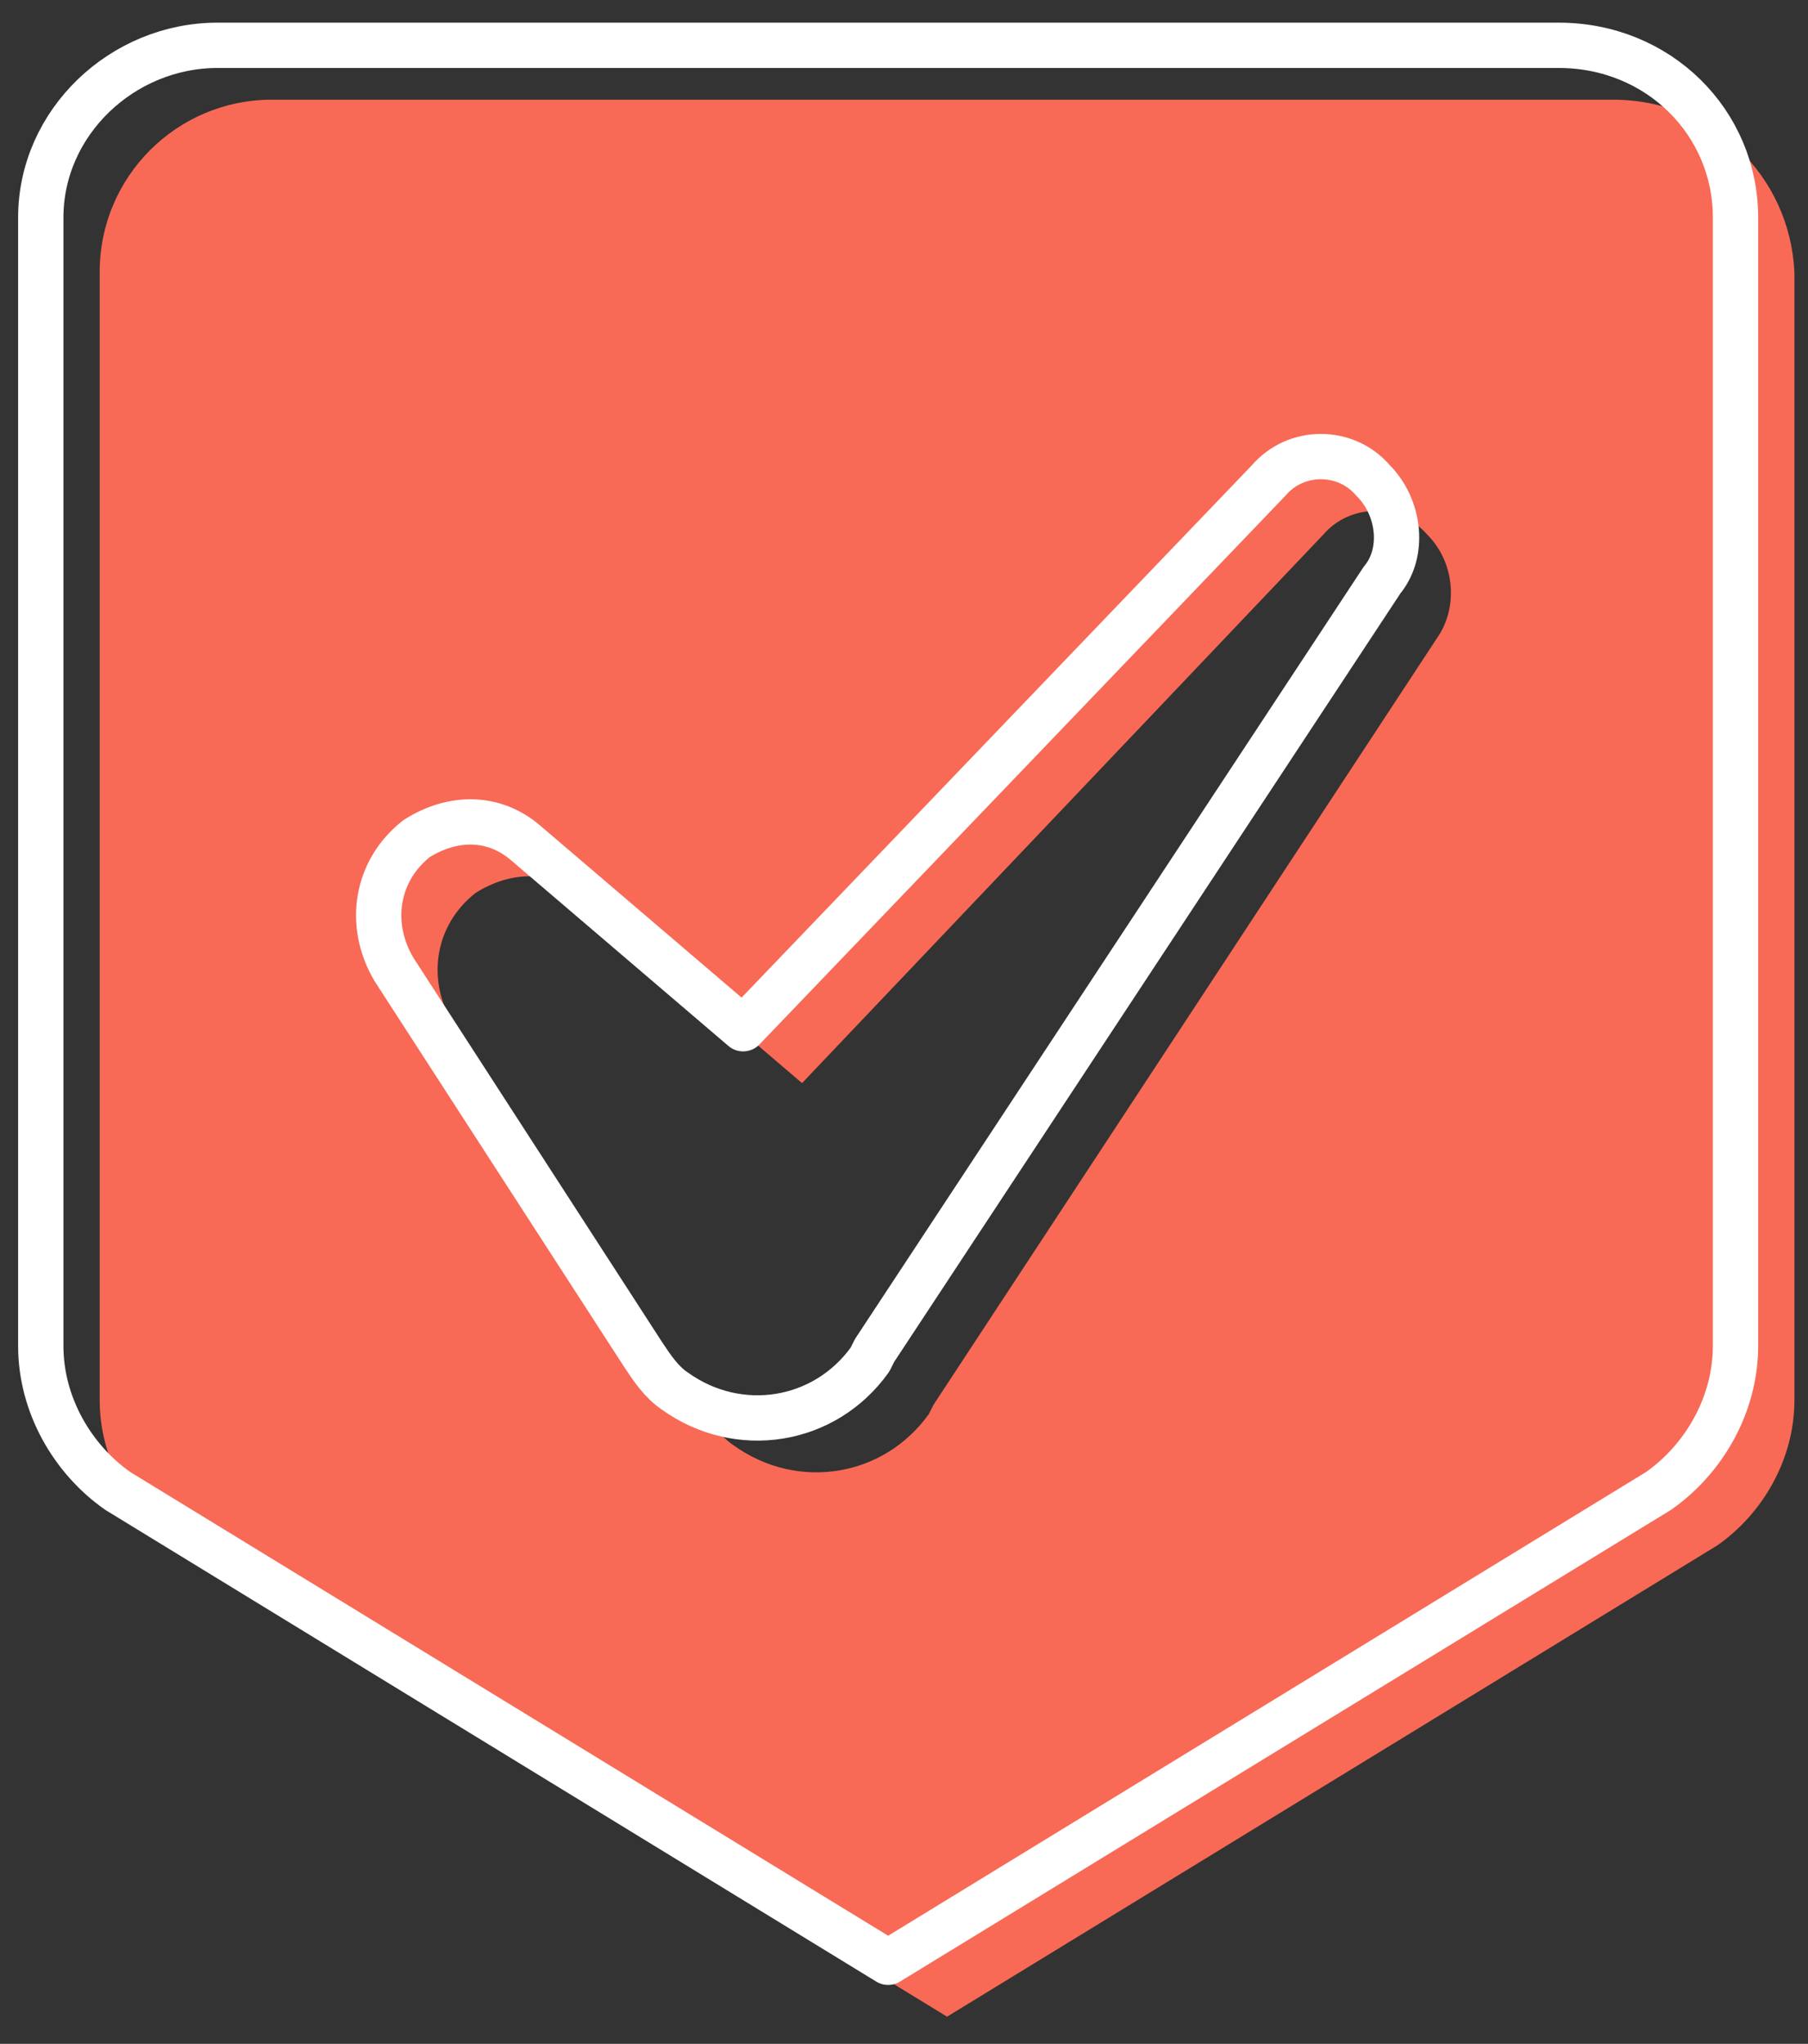
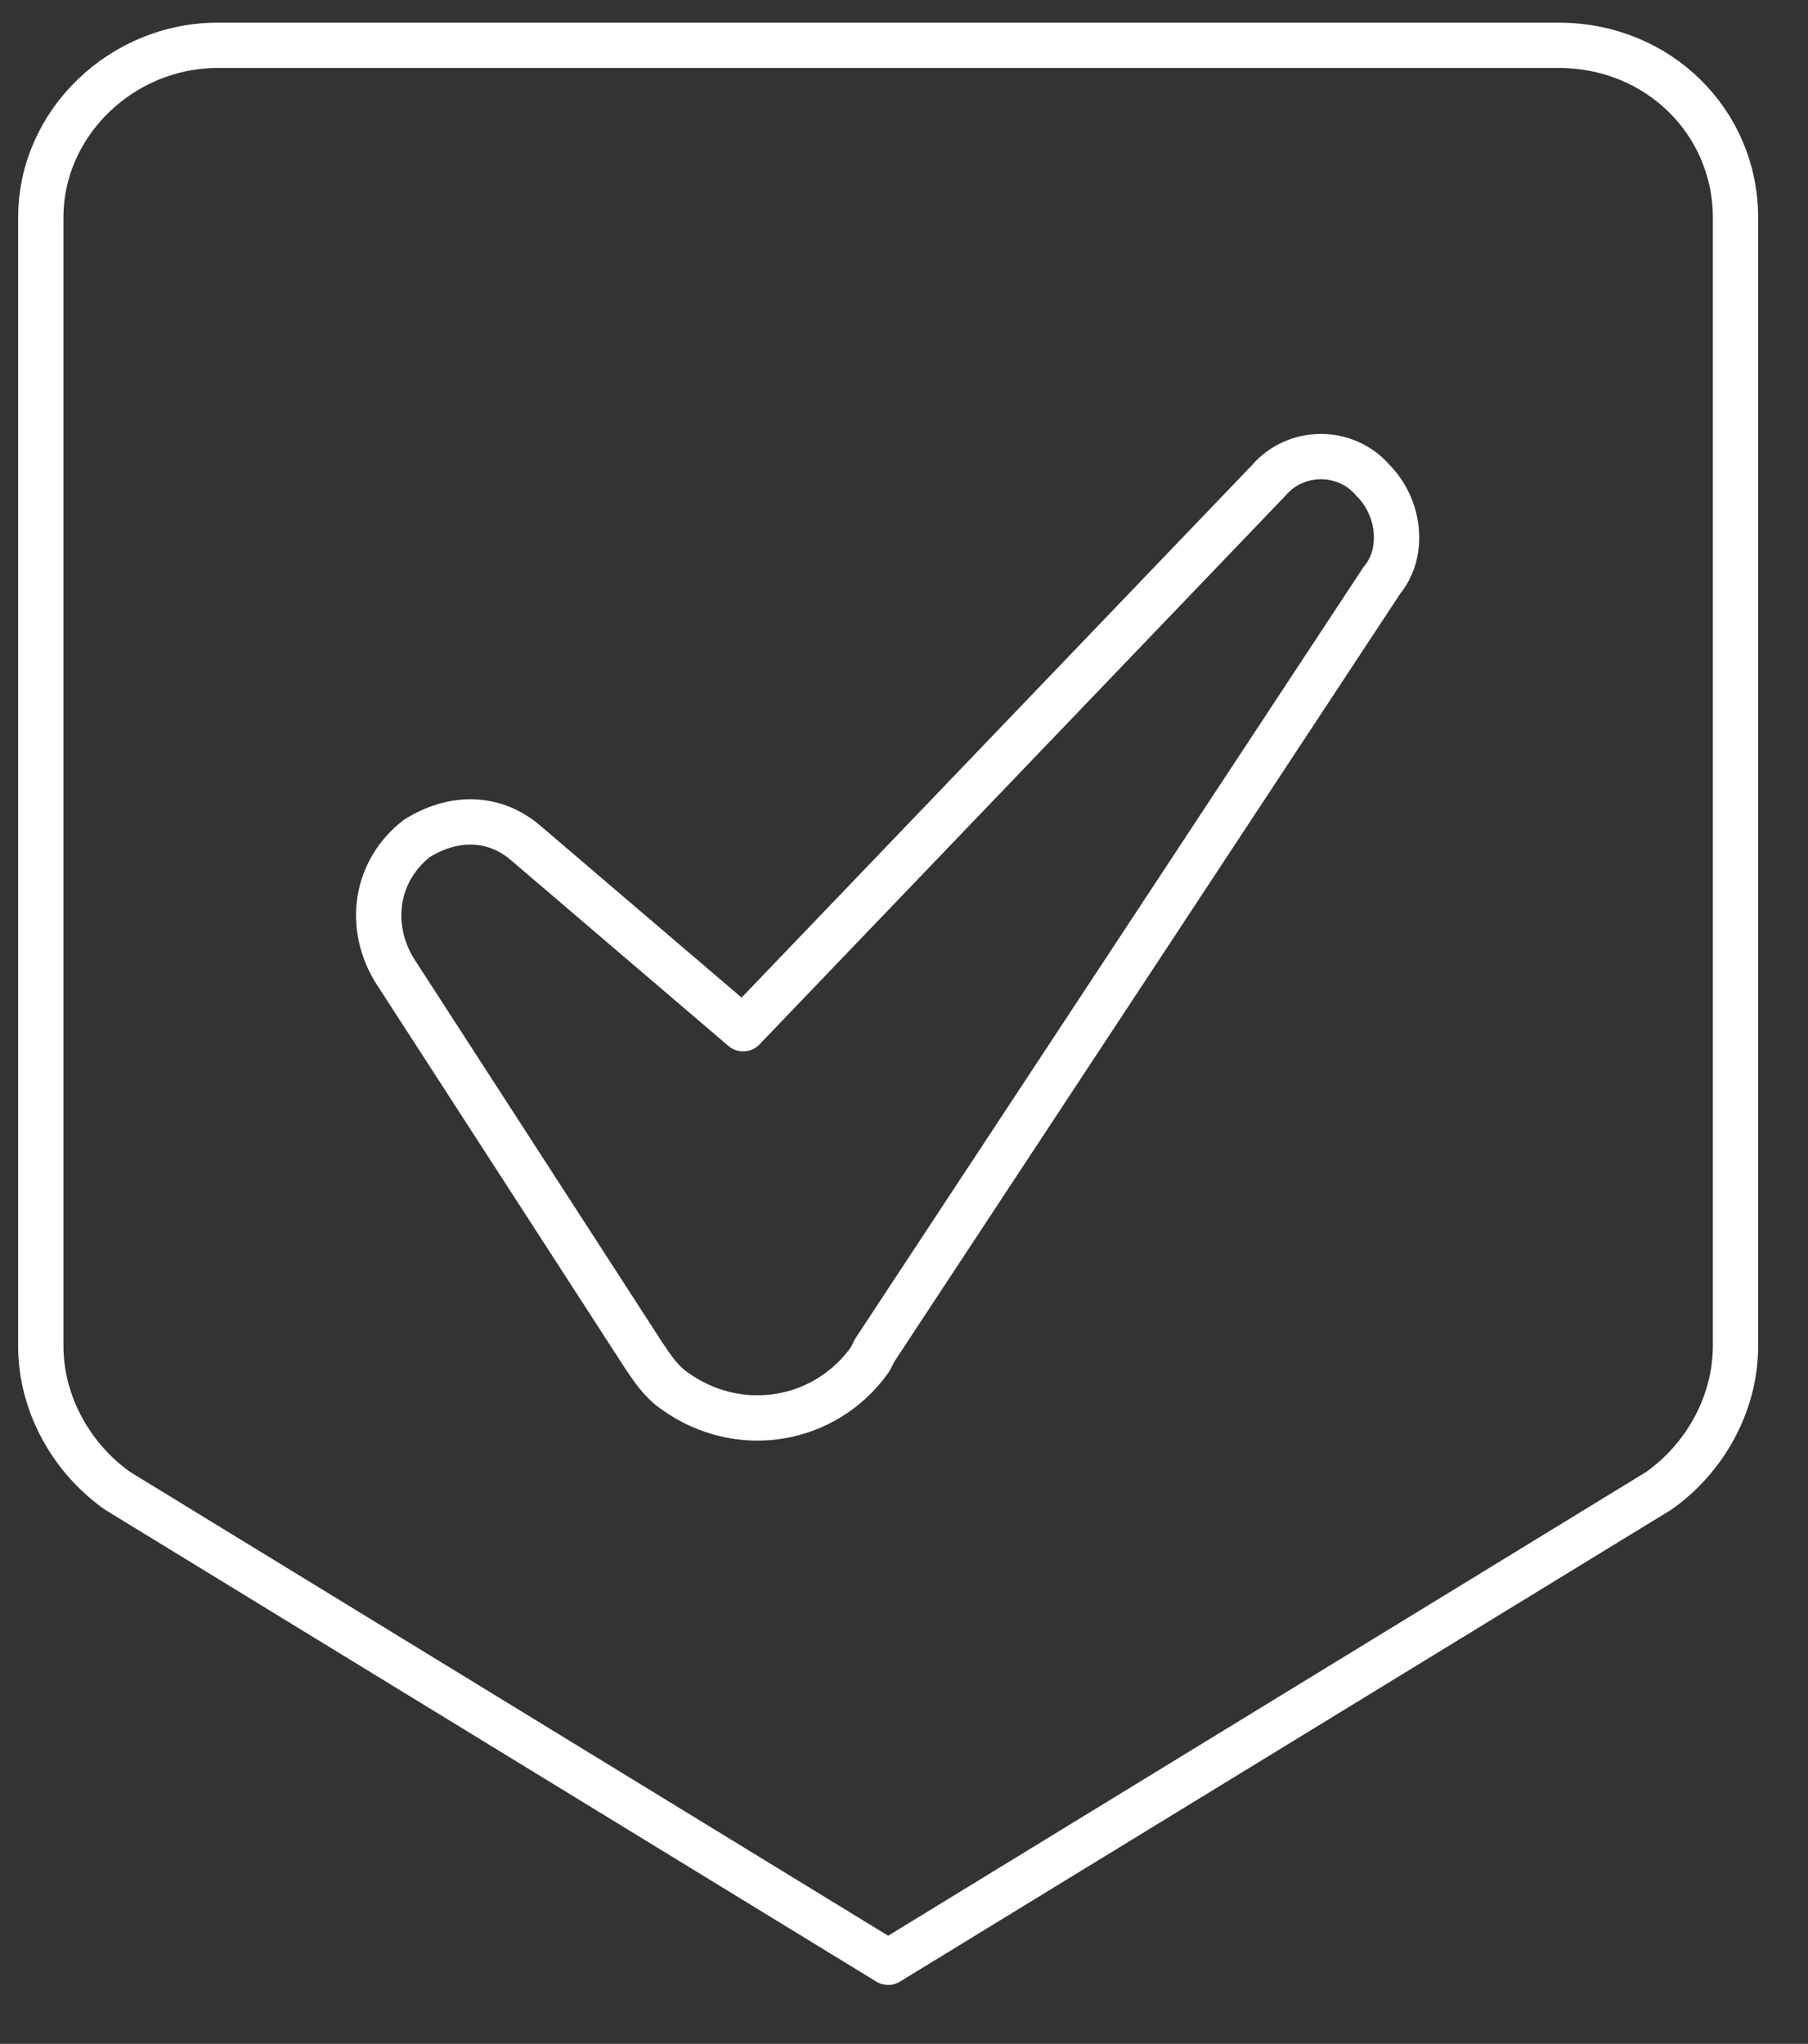
<svg xmlns="http://www.w3.org/2000/svg" version="1.1" id="Layer_1" x="0px" y="0px" viewBox="0 0 39.9 45.1" style="enable-background:new 0 0 39.9 45.1;" xml:space="preserve">
  <rect x="0" y="0" width="39.9" height="45.1" fill="#333333" stroke="none" />
  <style type="text/css">
	.st0{fill:#F86A56;}
	.st1{fill:none;stroke:#FFFFFF;stroke-linecap:round;stroke-linejoin:round;stroke-miterlimit:10;}
</style>
  <g id="art">
    <g>
-       <path class="st0" d="M35.6,2.2H6C3.9,2.2,2.2,3.9,2.2,6v4.8v20.1c0,1.3,0.7,2.5,1.7,3.2l17,10.4l17-10.4c1-0.7,1.7-1.9,1.7-3.2V6    C39.5,3.9,37.8,2.2,35.6,2.2z M31.7,14.1L20.6,31l-0.1,0.2c-1,1.4-2.9,1.7-4.3,0.7c-0.3-0.2-0.5-0.5-0.7-0.8L10,22.6    c-0.6-1-0.4-2.2,0.5-2.9c0.8-0.5,1.7-0.5,2.4,0.1l4.8,4.1l11.5-12.1c0.6-0.7,1.7-0.7,2.3,0C32.1,12.4,32.2,13.4,31.7,14.1z" />
      <path class="st1" d="M34.4,1H4.8C2.7,1,0.9,2.7,0.9,4.8v4.8v20.1c0,1.3,0.7,2.5,1.7,3.2l17,10.4l17-10.4c1-0.7,1.7-1.9,1.7-3.2    V4.8C38.3,2.7,36.6,1,34.4,1z M30.5,12.8l-11.2,17L19.2,30c-1,1.4-2.9,1.7-4.3,0.7c-0.3-0.2-0.5-0.5-0.7-0.8l-5.5-8.5    c-0.6-1-0.4-2.2,0.5-2.9c0.8-0.5,1.7-0.5,2.4,0.1l4.8,4.1L28,10.6c0.6-0.7,1.7-0.7,2.3,0C30.9,11.2,31,12.2,30.5,12.8z" />
    </g>
  </g>
</svg>